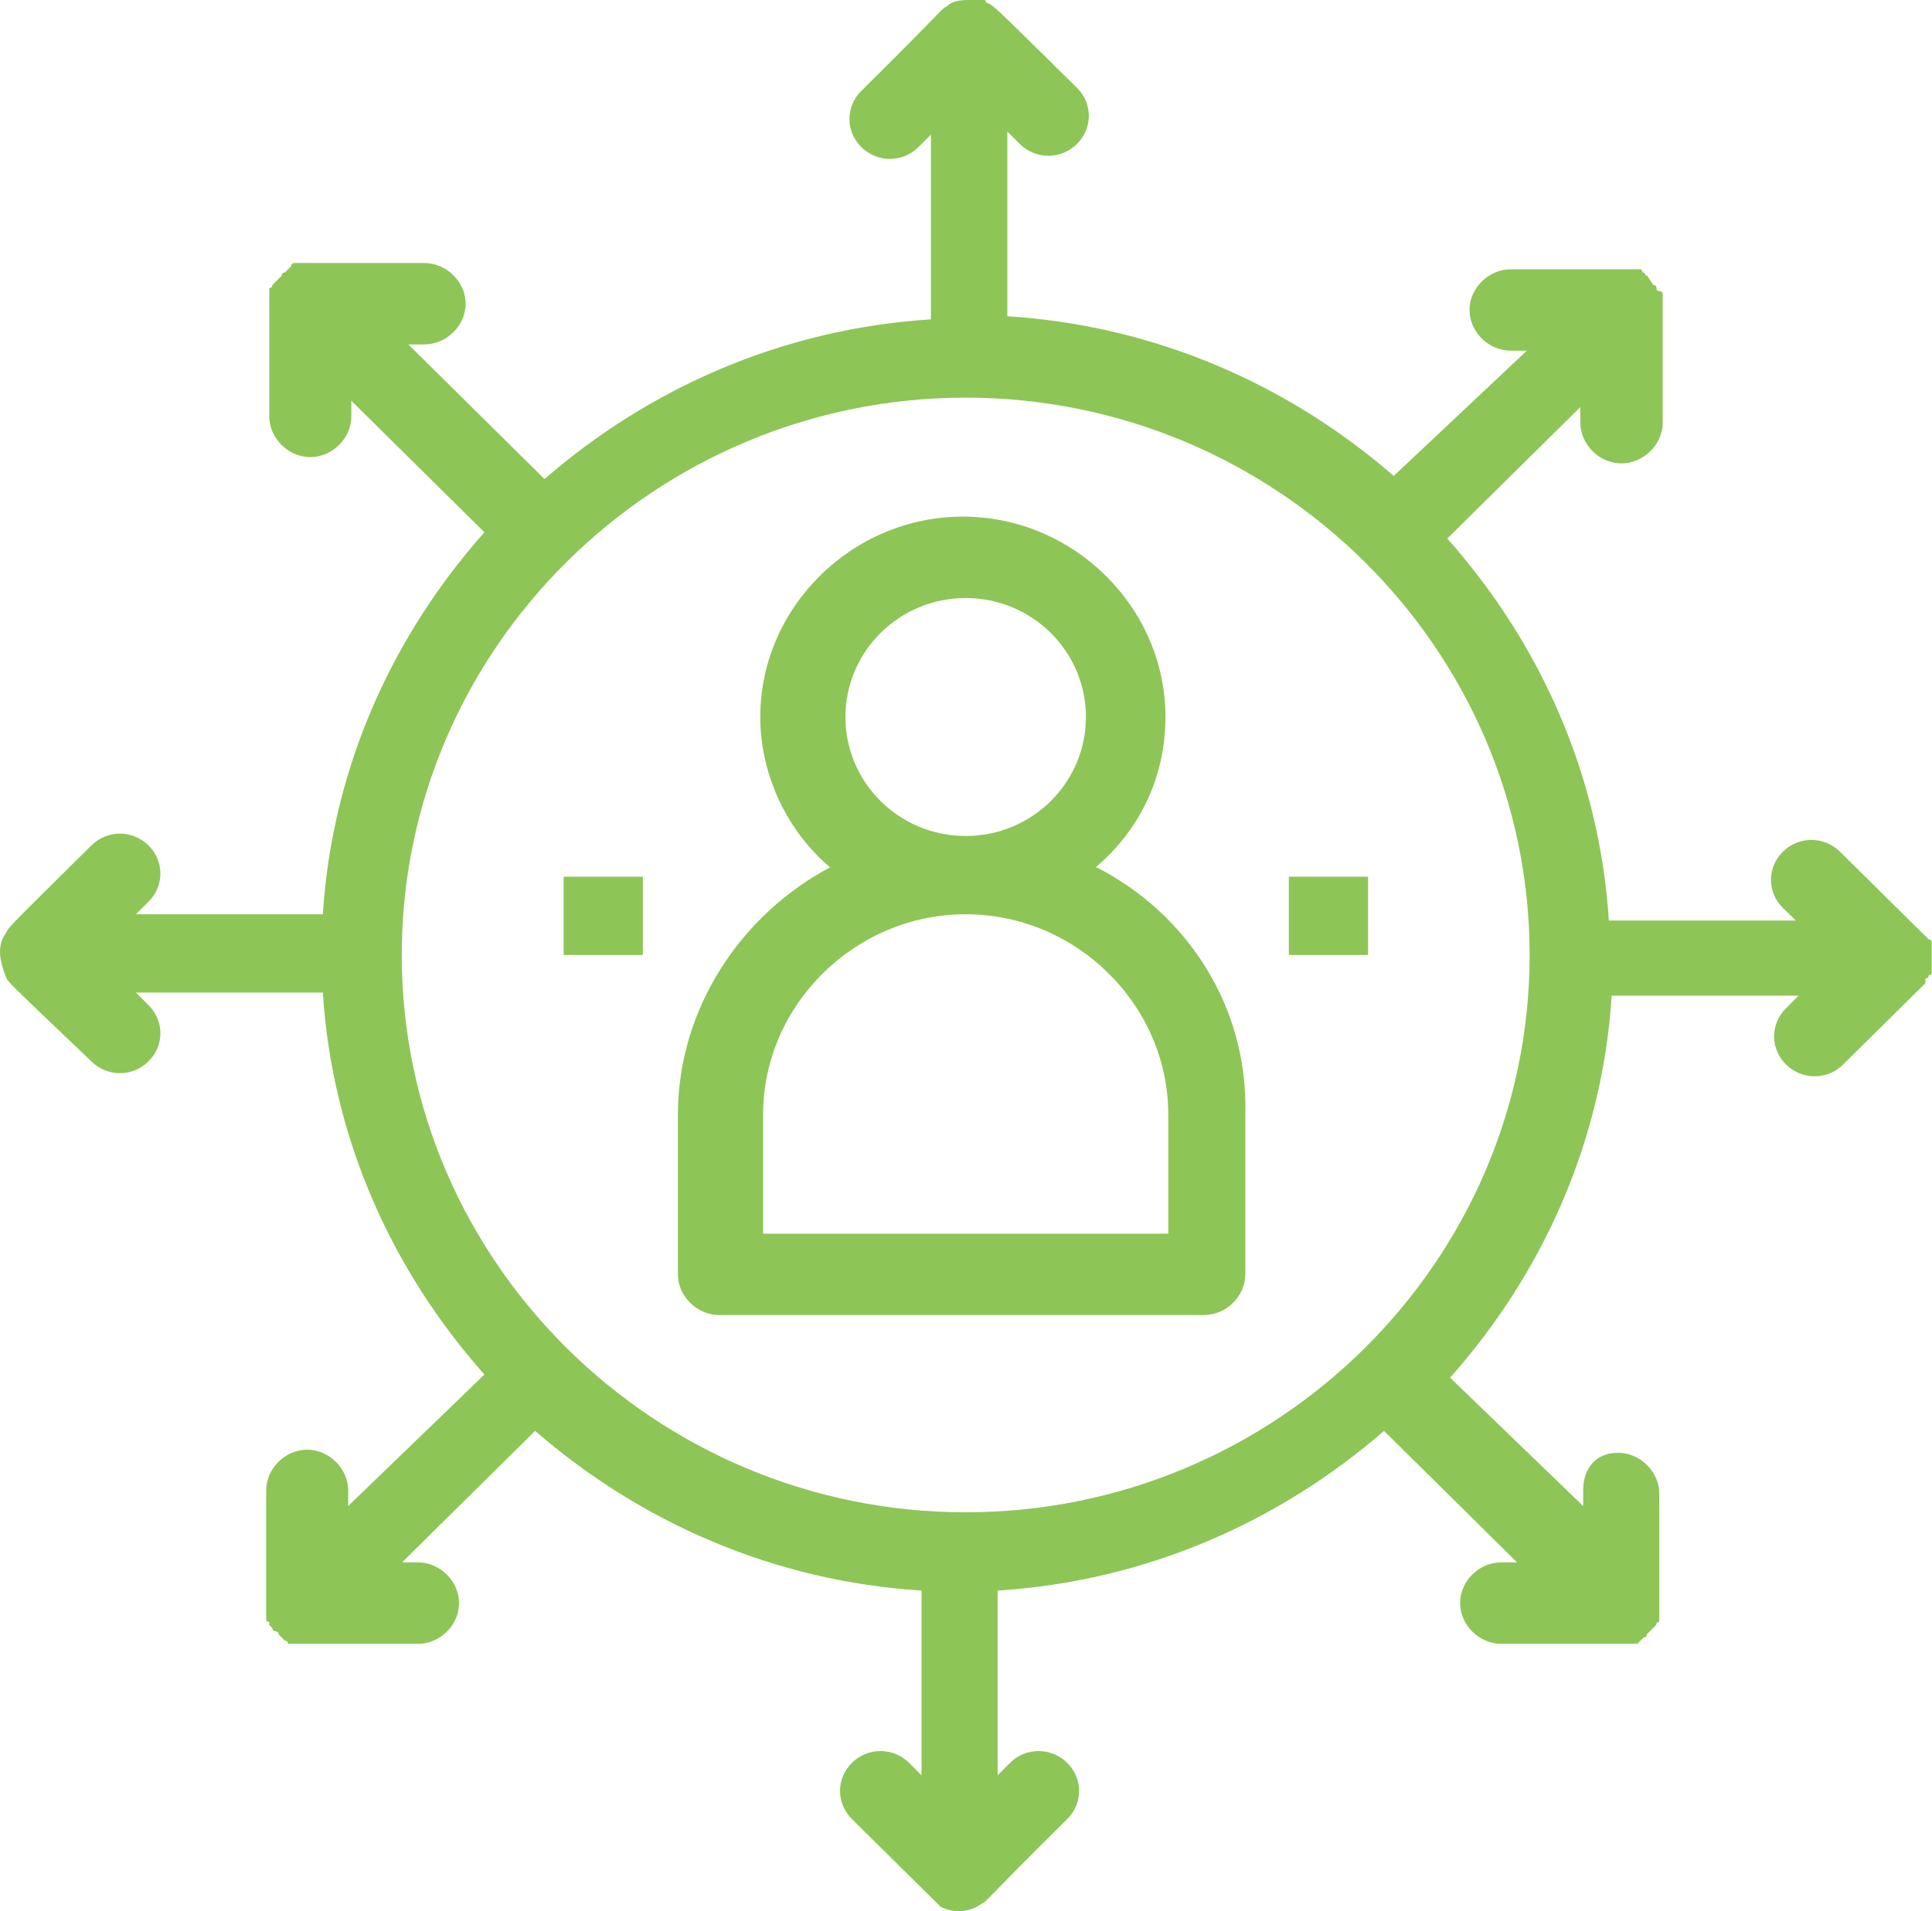
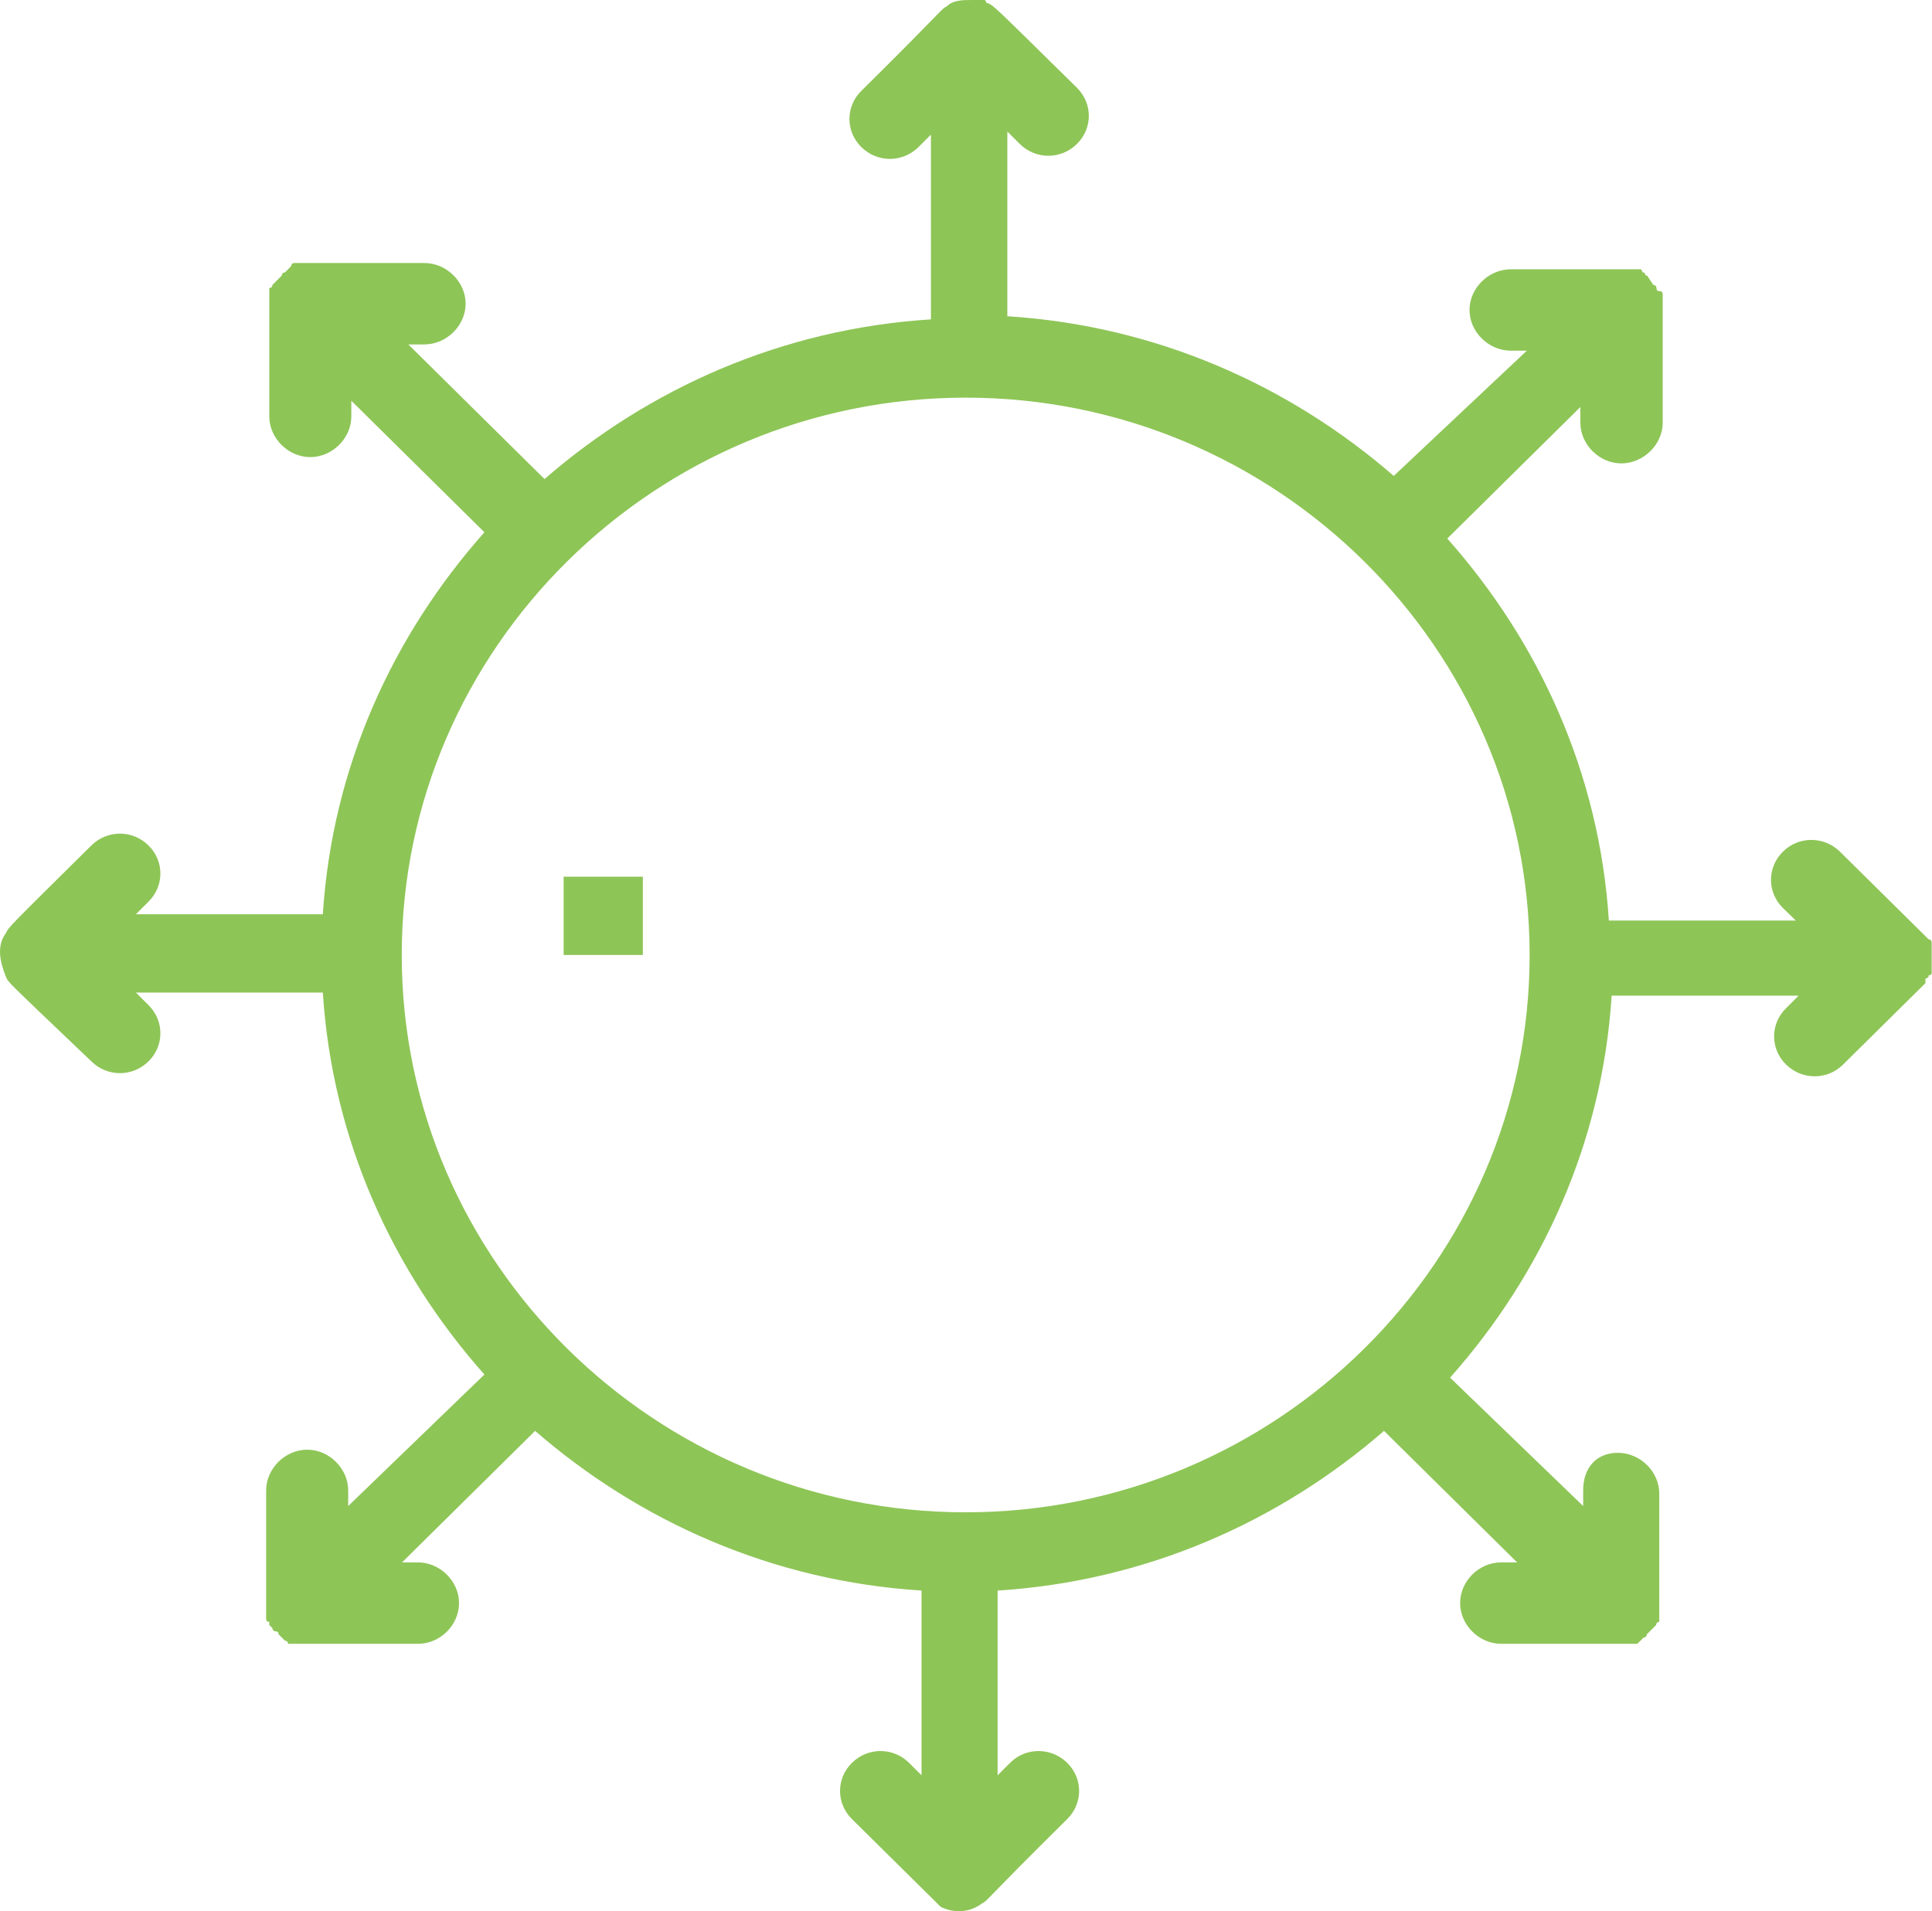
<svg xmlns="http://www.w3.org/2000/svg" id="Layer_2" data-name="Layer 2" viewBox="0 0 61.7 61.04">
  <defs>
    <style>
      .cls-1 {
        fill: #8ec557;
        stroke-width: 0px;
      }
    </style>
  </defs>
  <g id="_1" data-name="1">
    <g id="_1891_Abilities_Arrows_Employee_Job_Opportunity" data-name="1891, Abilities, Arrows, Employee, Job, Opportunity">
      <g>
-         <path class="cls-1" d="M34.99,27.7c1.42-1.2,2.23-2.9,2.23-4.8,0-3.5-2.93-6.4-6.47-6.4s-6.47,2.9-6.47,6.4c0,1.9.91,3.7,2.23,4.8-2.83,1.5-4.86,4.5-4.86,7.9v5.1c0,.7.61,1.3,1.32,1.3h15.48c.71,0,1.32-.6,1.32-1.3v-5.1c.1-3.4-1.82-6.4-4.75-7.9ZM27,22.9c0-2.1,1.72-3.8,3.84-3.8s3.84,1.7,3.84,3.8-1.72,3.8-3.84,3.8-3.84-1.7-3.84-3.8ZM37.32,39.4h-12.95v-3.8c0-3.5,2.93-6.4,6.47-6.4s6.47,2.9,6.47,6.4v3.8Z" />
        <rect class="cls-1" x="18" y="28" width="2.53" height="2.5" />
-         <rect class="cls-1" x="41.16" y="28" width="2.53" height="2.5" />
        <path class="cls-1" d="M61.49,31.3c0-.1,0,0,.1-.1,0-.1,0,0,.1-.1v-1s0-.1-.1-.1l-.1-.1-.1-.1c-.1-.1,0,0-2.63-2.6-.51-.5-1.32-.5-1.82,0-.51.5-.51,1.3,0,1.8l.41.4h-5.97c-.3-4.7-2.23-8.9-5.16-12.2l4.25-4.2v.5c0,.7.61,1.3,1.31,1.3s1.32-.6,1.32-1.3v-4.1q0-.1-.1-.1t-.1-.1s0-.1-.1-.1h0l-.2-.3c-.1,0,0,0-.1-.1-.1,0,0,0-.1-.1h-4.15c-.71,0-1.32.6-1.32,1.3s.61,1.3,1.32,1.3h.51l-4.25,4c-3.34-2.9-7.59-4.8-12.34-5.1v-5.9l.4.4c.51.5,1.31.5,1.82,0,.51-.5.51-1.3,0-1.8C31.65.1,31.75.2,31.55.1c-.1,0,0,0-.1-.1h-.4c-.3,0-.61,0-.81.2-.2.1,0,0-2.73,2.7-.51.5-.51,1.3,0,1.8.51.5,1.31.5,1.82,0l.4-.4v5.9c-4.75.3-9,2.2-12.34,5.1l-4.35-4.3h.51c.71,0,1.32-.6,1.32-1.3s-.61-1.3-1.32-1.3h-4.15s-.1,0-.1.1l-.1.1-.1.1s-.1,0-.1.1h0l-.1.1-.1.1-.1.1s0,.1-.1.1v4.1c0,.7.61,1.3,1.31,1.3s1.31-.6,1.31-1.3v-.5l4.25,4.2c-2.93,3.3-4.86,7.5-5.16,12.2h-5.97l.4-.4c.51-.5.51-1.3,0-1.8-.51-.5-1.31-.5-1.82,0C.19,29.7.29,29.6.19,29.8c-.3.4-.2.9,0,1.4.1.2-.1,0,2.73,2.7.51.5,1.31.5,1.82,0,.51-.5.51-1.3,0-1.8l-.4-.4h5.97c.3,4.7,2.23,8.9,5.16,12.2l-4.35,4.2v-.5c0-.7-.61-1.3-1.31-1.3s-1.31.6-1.31,1.3v4.1q0,.1.1.1v.1l.1.1s0,.1.1.1h0s.1,0,.1.1l.1.1.1.1s.1,0,.1.1h4.15c.71,0,1.31-.6,1.31-1.3s-.61-1.3-1.31-1.3h-.51l4.25-4.2c3.34,2.9,7.59,4.8,12.34,5.1v5.9l-.4-.4c-.51-.5-1.31-.5-1.82,0-.51.5-.51,1.3,0,1.8,2.83,2.8,2.63,2.6,2.73,2.7l.1.1c.4.2.91.2,1.31-.1.2-.1,0,0,2.73-2.7.51-.5.51-1.3,0-1.8-.51-.5-1.32-.5-1.82,0l-.4.4v-5.9c4.75-.3,9-2.2,12.34-5.1l4.25,4.2h-.51c-.71,0-1.31.6-1.31,1.3s.61,1.3,1.31,1.3h4.35l.1-.1.1-.1s.1,0,.1-.1h0l.1-.1.1-.1.1-.1s0-.1.1-.1v-4.1c0-.7-.61-1.3-1.32-1.3s-1.11.5-1.11,1.2v.5l-4.25-4.1c2.93-3.3,4.86-7.5,5.16-12.2h5.97l-.4.4c-.51.5-.51,1.3,0,1.8.51.5,1.32.5,1.82,0,1.01-1,2.53-2.5,2.63-2.6v-.1ZM30.84,48.3c-9.91,0-18.01-8-18.01-17.8S20.93,12.7,30.84,12.7s18.01,8,18.01,17.8-8.09,17.8-18.01,17.8Z" />
      </g>
    </g>
  </g>
</svg>